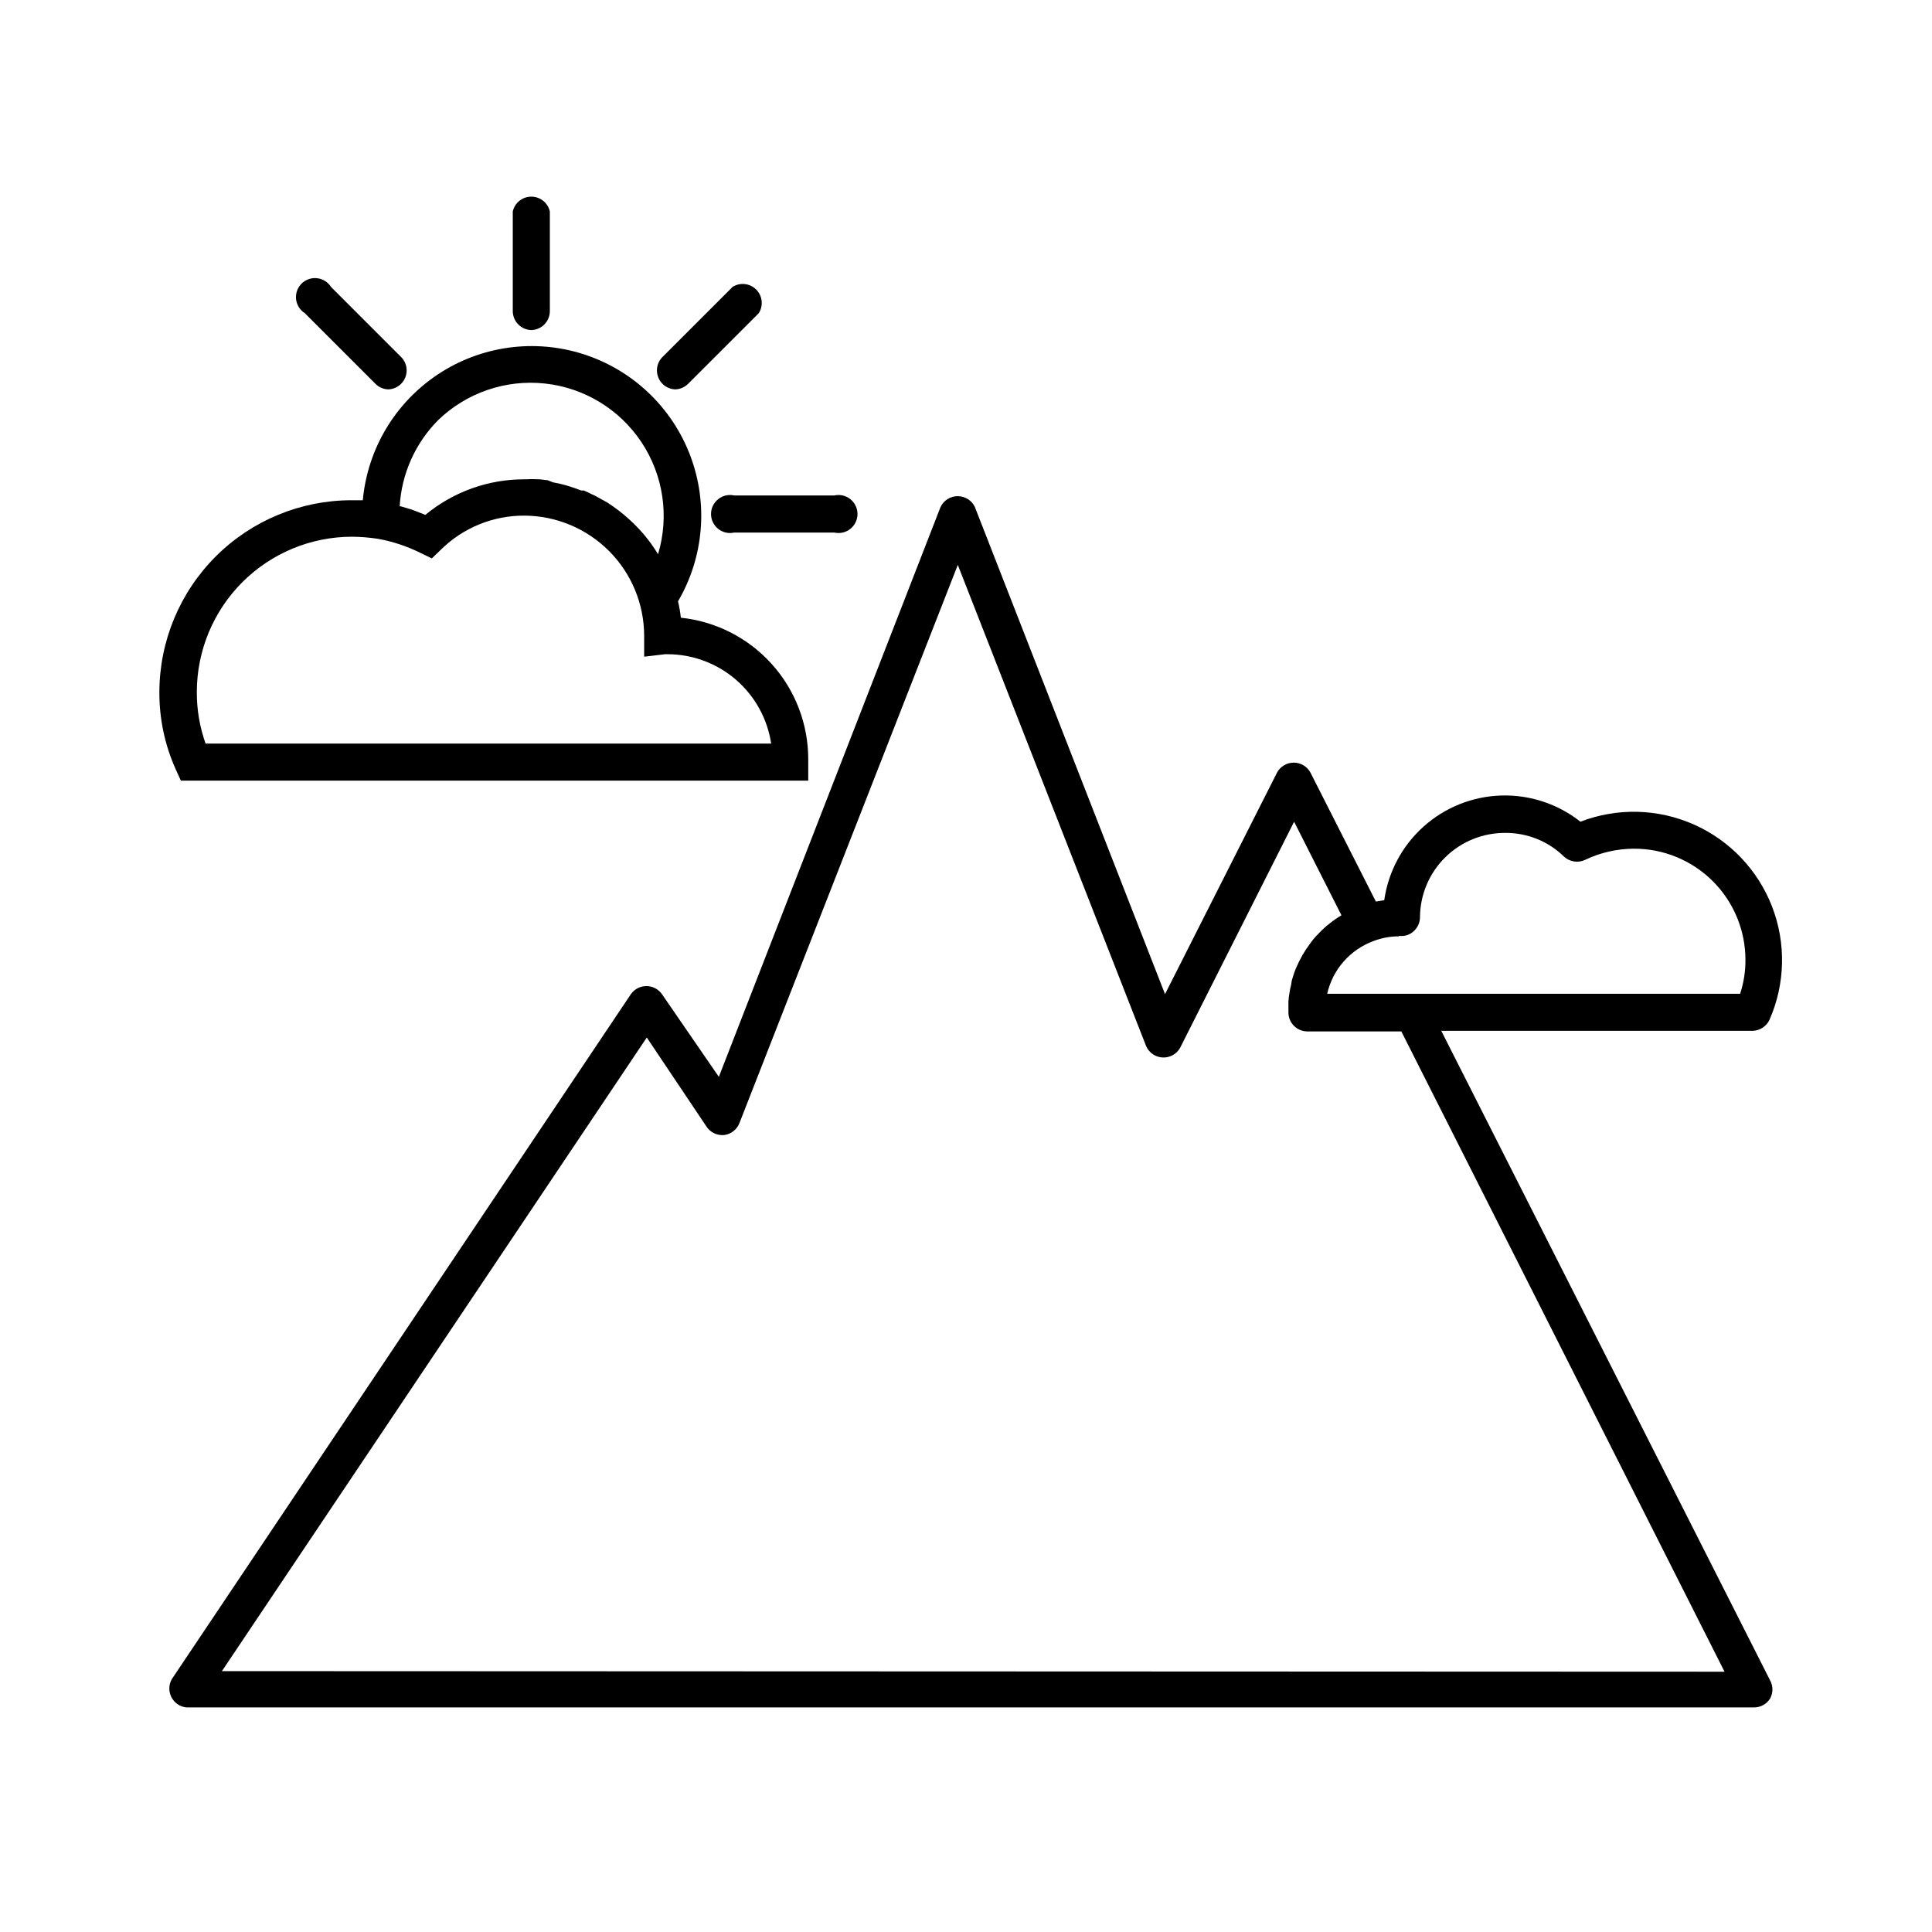
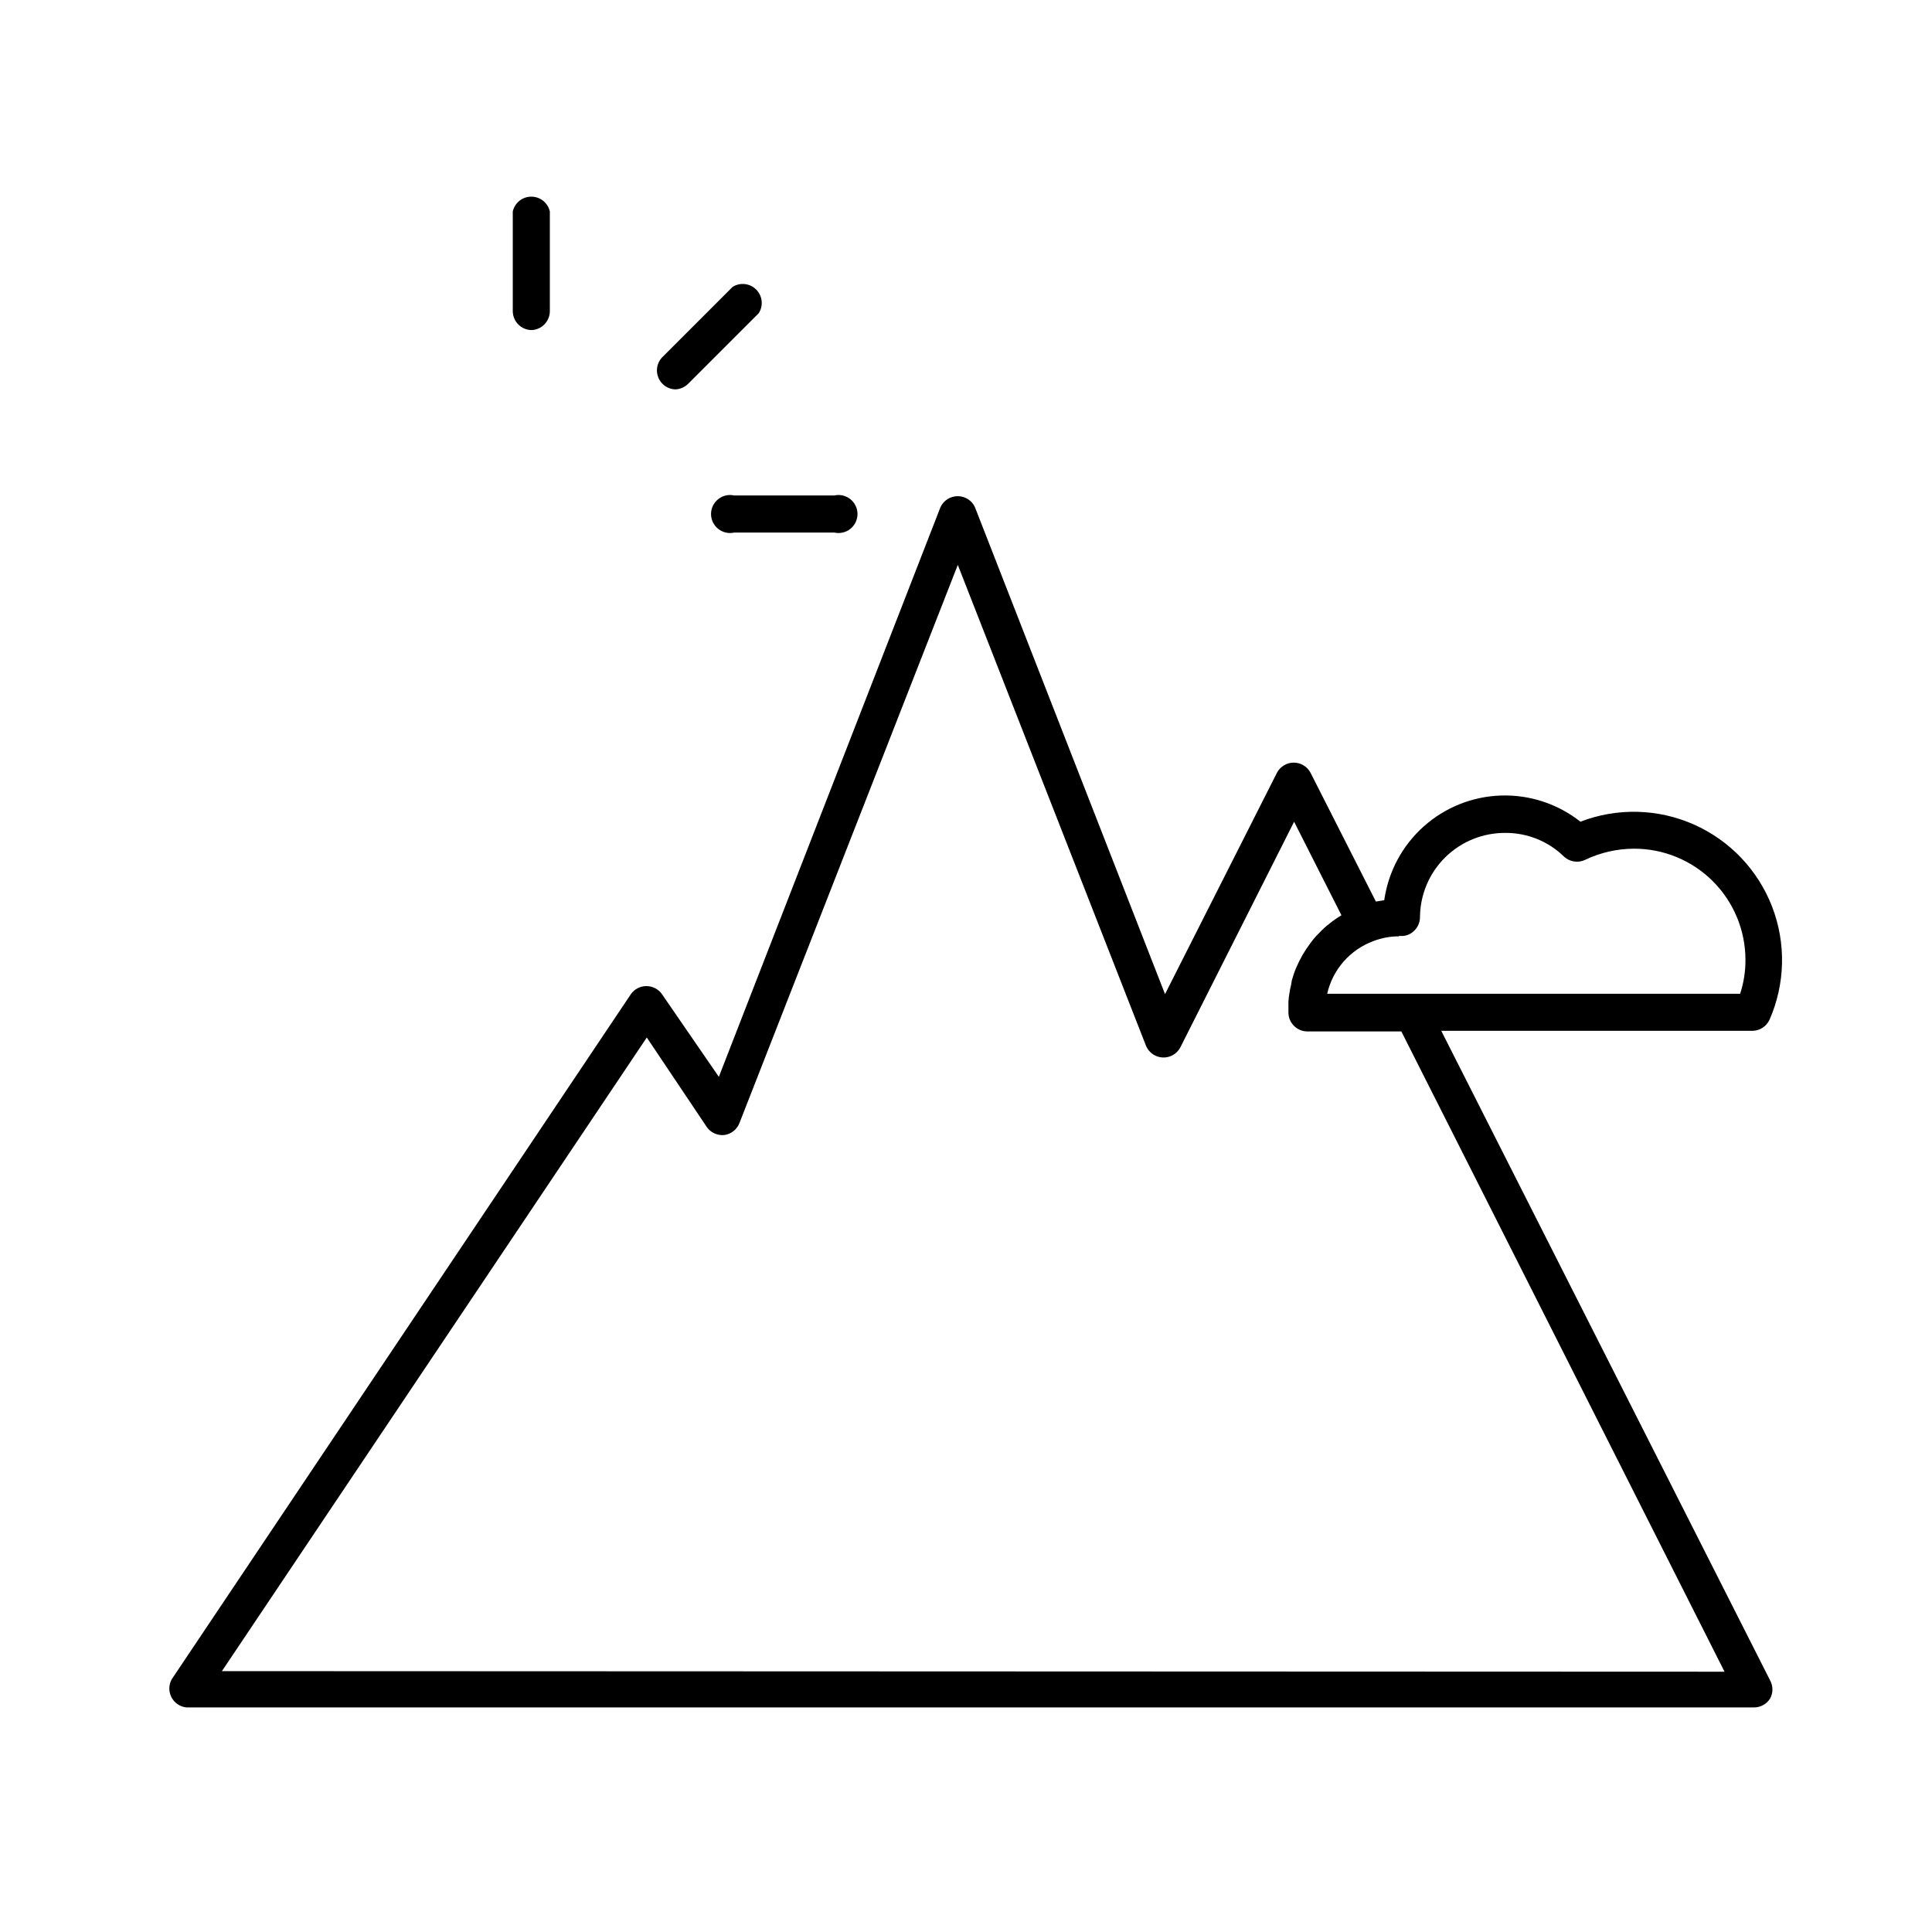
<svg xmlns="http://www.w3.org/2000/svg" fill="#000000" width="800px" height="800px" version="1.1" viewBox="144 144 512 512">
  <g>
    <path d="m525.95 417.18h82.477c1.918-0.027 3.656-1.141 4.484-2.871 4.207-9.527 4.461-20.336 0.707-30.051-3.758-9.715-11.215-17.543-20.738-21.762-9.523-4.219-20.332-4.484-30.051-0.738-5.969-4.715-13.41-7.172-21.016-6.938-7.606 0.238-14.883 3.148-20.547 8.223-5.668 5.078-9.359 11.992-10.43 19.523l-2.215 0.352-17.383-34.258c-0.895-1.578-2.57-2.555-4.383-2.555-1.816 0-3.488 0.977-4.383 2.555l-29.727 58.793-50.383-129.07h0.004c-0.832-1.766-2.609-2.894-4.559-2.894-1.953 0-3.731 1.129-4.562 2.894l-58.742 150.99-15.113-21.965c-0.949-1.309-2.469-2.086-4.082-2.086-1.617 0-3.133 0.777-4.082 2.086l-121.72 181.62c-0.824 1.488-0.844 3.289-0.051 4.789 0.793 1.504 2.289 2.508 3.981 2.668h415.49c1.703-0.031 3.277-0.922 4.18-2.367 0.809-1.496 0.809-3.293 0-4.785zm-11.285-25.191c1.418 0.238 2.867-0.191 3.93-1.16 1.074-0.941 1.699-2.297 1.715-3.727 0.027-5.977 2.434-11.699 6.688-15.895 4.254-4.199 10.008-6.527 15.984-6.477 5.801-0.023 11.375 2.238 15.516 6.301 1.504 1.379 3.691 1.719 5.543 0.855 4.043-1.941 8.465-2.953 12.949-2.973 7.824-0.027 15.34 3.059 20.887 8.578 5.547 5.519 8.672 13.02 8.684 20.844 0.023 3.062-0.453 6.109-1.41 9.02h-109.43c1.453-6.426 6.062-11.68 12.242-13.957 2.199-0.852 4.543-1.277 6.902-1.258zm-311.86 194.88 112.6-167.92 15.871 23.68h-0.004c1.039 1.512 2.812 2.34 4.637 2.168 1.809-0.234 3.352-1.43 4.031-3.125l57.887-147.97 49.926 127.57v-0.004c0.773 1.73 2.453 2.883 4.348 2.977 1.891 0.098 3.68-0.879 4.621-2.523l30.23-59.953 12.543 24.789c-1.09 0.648-2.133 1.371-3.121 2.168-0.996 0.758-1.922 1.602-2.773 2.516-0.898 0.859-1.707 1.805-2.418 2.824-0.75 0.996-1.441 2.039-2.066 3.121-0.613 1.098-1.168 2.223-1.66 3.375-0.25 0.578-0.469 1.168-0.656 1.766l-0.453 1.461-0.203 1.258c-0.18 0.645-0.316 1.301-0.402 1.965-0.152 0.816-0.254 1.641-0.301 2.469v2.266 0.559c0 1.336 0.531 2.617 1.477 3.562 0.941 0.941 2.227 1.473 3.562 1.473h24.887l85.648 169.68z" />
-     <path d="m324.43 307.7c-0.148-1.457-0.402-2.906-0.754-4.332 6.891-11.766 8.066-26.027 3.195-38.762-4.871-12.738-15.258-22.574-28.242-26.742-12.984-4.164-27.16-2.211-38.531 5.316-11.371 7.523-18.711 19.805-19.953 33.387h-2.973c-13.484 0-26.418 5.344-35.965 14.863-9.547 9.52-14.93 22.438-14.973 35.918-0.043 7.121 1.453 14.168 4.387 20.656l1.309 2.871h166.26v-5.691c0-9.316-3.449-18.301-9.684-25.223-6.234-6.922-14.809-11.289-24.074-12.262zm-64.336-52.344c7.535-7.289 17.922-10.852 28.344-9.715 10.422 1.133 19.801 6.848 25.586 15.59 5.789 8.742 7.387 19.605 4.363 29.645-1.594-2.648-3.484-5.098-5.644-7.309-0.605-0.605-1.211-1.258-1.863-1.812-1.848-1.691-3.836-3.227-5.945-4.586l-2.367-1.309c-0.613-0.367-1.254-0.688-1.914-0.957-0.605-0.352-1.258-0.605-1.914-0.906h-0.656l-1.965-0.707c-1.805-0.637-3.656-1.129-5.543-1.461l-1.41-0.555-2.117-0.25c-1.34-0.078-2.688-0.078-4.027 0-9.602-0.035-18.906 3.301-26.301 9.422l-3.477-1.359-3.023-0.906h-0.301v-0.004c0.492-8.594 4.113-16.711 10.176-22.82zm-61.613 85.699c-1.562-4.402-2.348-9.039-2.32-13.707 0.016-10.898 4.352-21.348 12.059-29.055 7.703-7.707 18.152-12.043 29.055-12.055 2.309 0.02 4.617 0.203 6.902 0.555 3.863 0.699 7.613 1.938 11.133 3.676l3.125 1.512 2.519-2.418h-0.004c5.867-5.742 13.758-8.945 21.969-8.918 8.43 0.027 16.508 3.394 22.465 9.359 5.961 5.969 9.312 14.051 9.324 22.484v5.543l5.543-0.656h0.605c6.66-0.004 13.102 2.387 18.148 6.731 5.047 4.348 8.367 10.359 9.359 16.949z" />
-     <path d="m246.99 247.19c-1.305-0.016-2.551-0.539-3.477-1.461l-18.742-18.742v0.004c-1.293-0.82-2.141-2.184-2.309-3.703-0.168-1.52 0.363-3.035 1.445-4.117 1.078-1.082 2.594-1.613 4.113-1.445 1.523 0.168 2.883 1.02 3.703 2.312l18.742 18.742c1.305 1.441 1.664 3.504 0.922 5.305-0.742 1.797-2.457 3.008-4.398 3.106z" />
    <path d="m322.87 247.19c-1.945-0.098-3.656-1.309-4.398-3.106-0.746-1.801-0.387-3.863 0.922-5.305l18.742-18.742h-0.004c1.992-1.266 4.594-0.977 6.262 0.691s1.957 4.269 0.691 6.262l-18.742 18.742v-0.004c-0.926 0.922-2.172 1.445-3.473 1.461z" />
    <path d="m284.93 231.47c-2.785 0-5.039-2.254-5.039-5.035v-26.402c0.523-2.293 2.562-3.918 4.91-3.918 2.352 0 4.391 1.625 4.914 3.918v26.5c-0.051 2.648-2.141 4.809-4.785 4.938z" />
    <path d="m365.09 285.13h-26.5c-1.496 0.34-3.066-0.016-4.262-0.973-1.199-0.957-1.898-2.406-1.898-3.938 0-1.535 0.699-2.984 1.898-3.938 1.195-0.957 2.766-1.316 4.262-0.977h26.5c1.492-0.34 3.062 0.02 4.262 0.977 1.195 0.953 1.895 2.402 1.895 3.938 0 1.531-0.699 2.981-1.895 3.938-1.199 0.957-2.769 1.312-4.262 0.973z" />
  </g>
</svg>